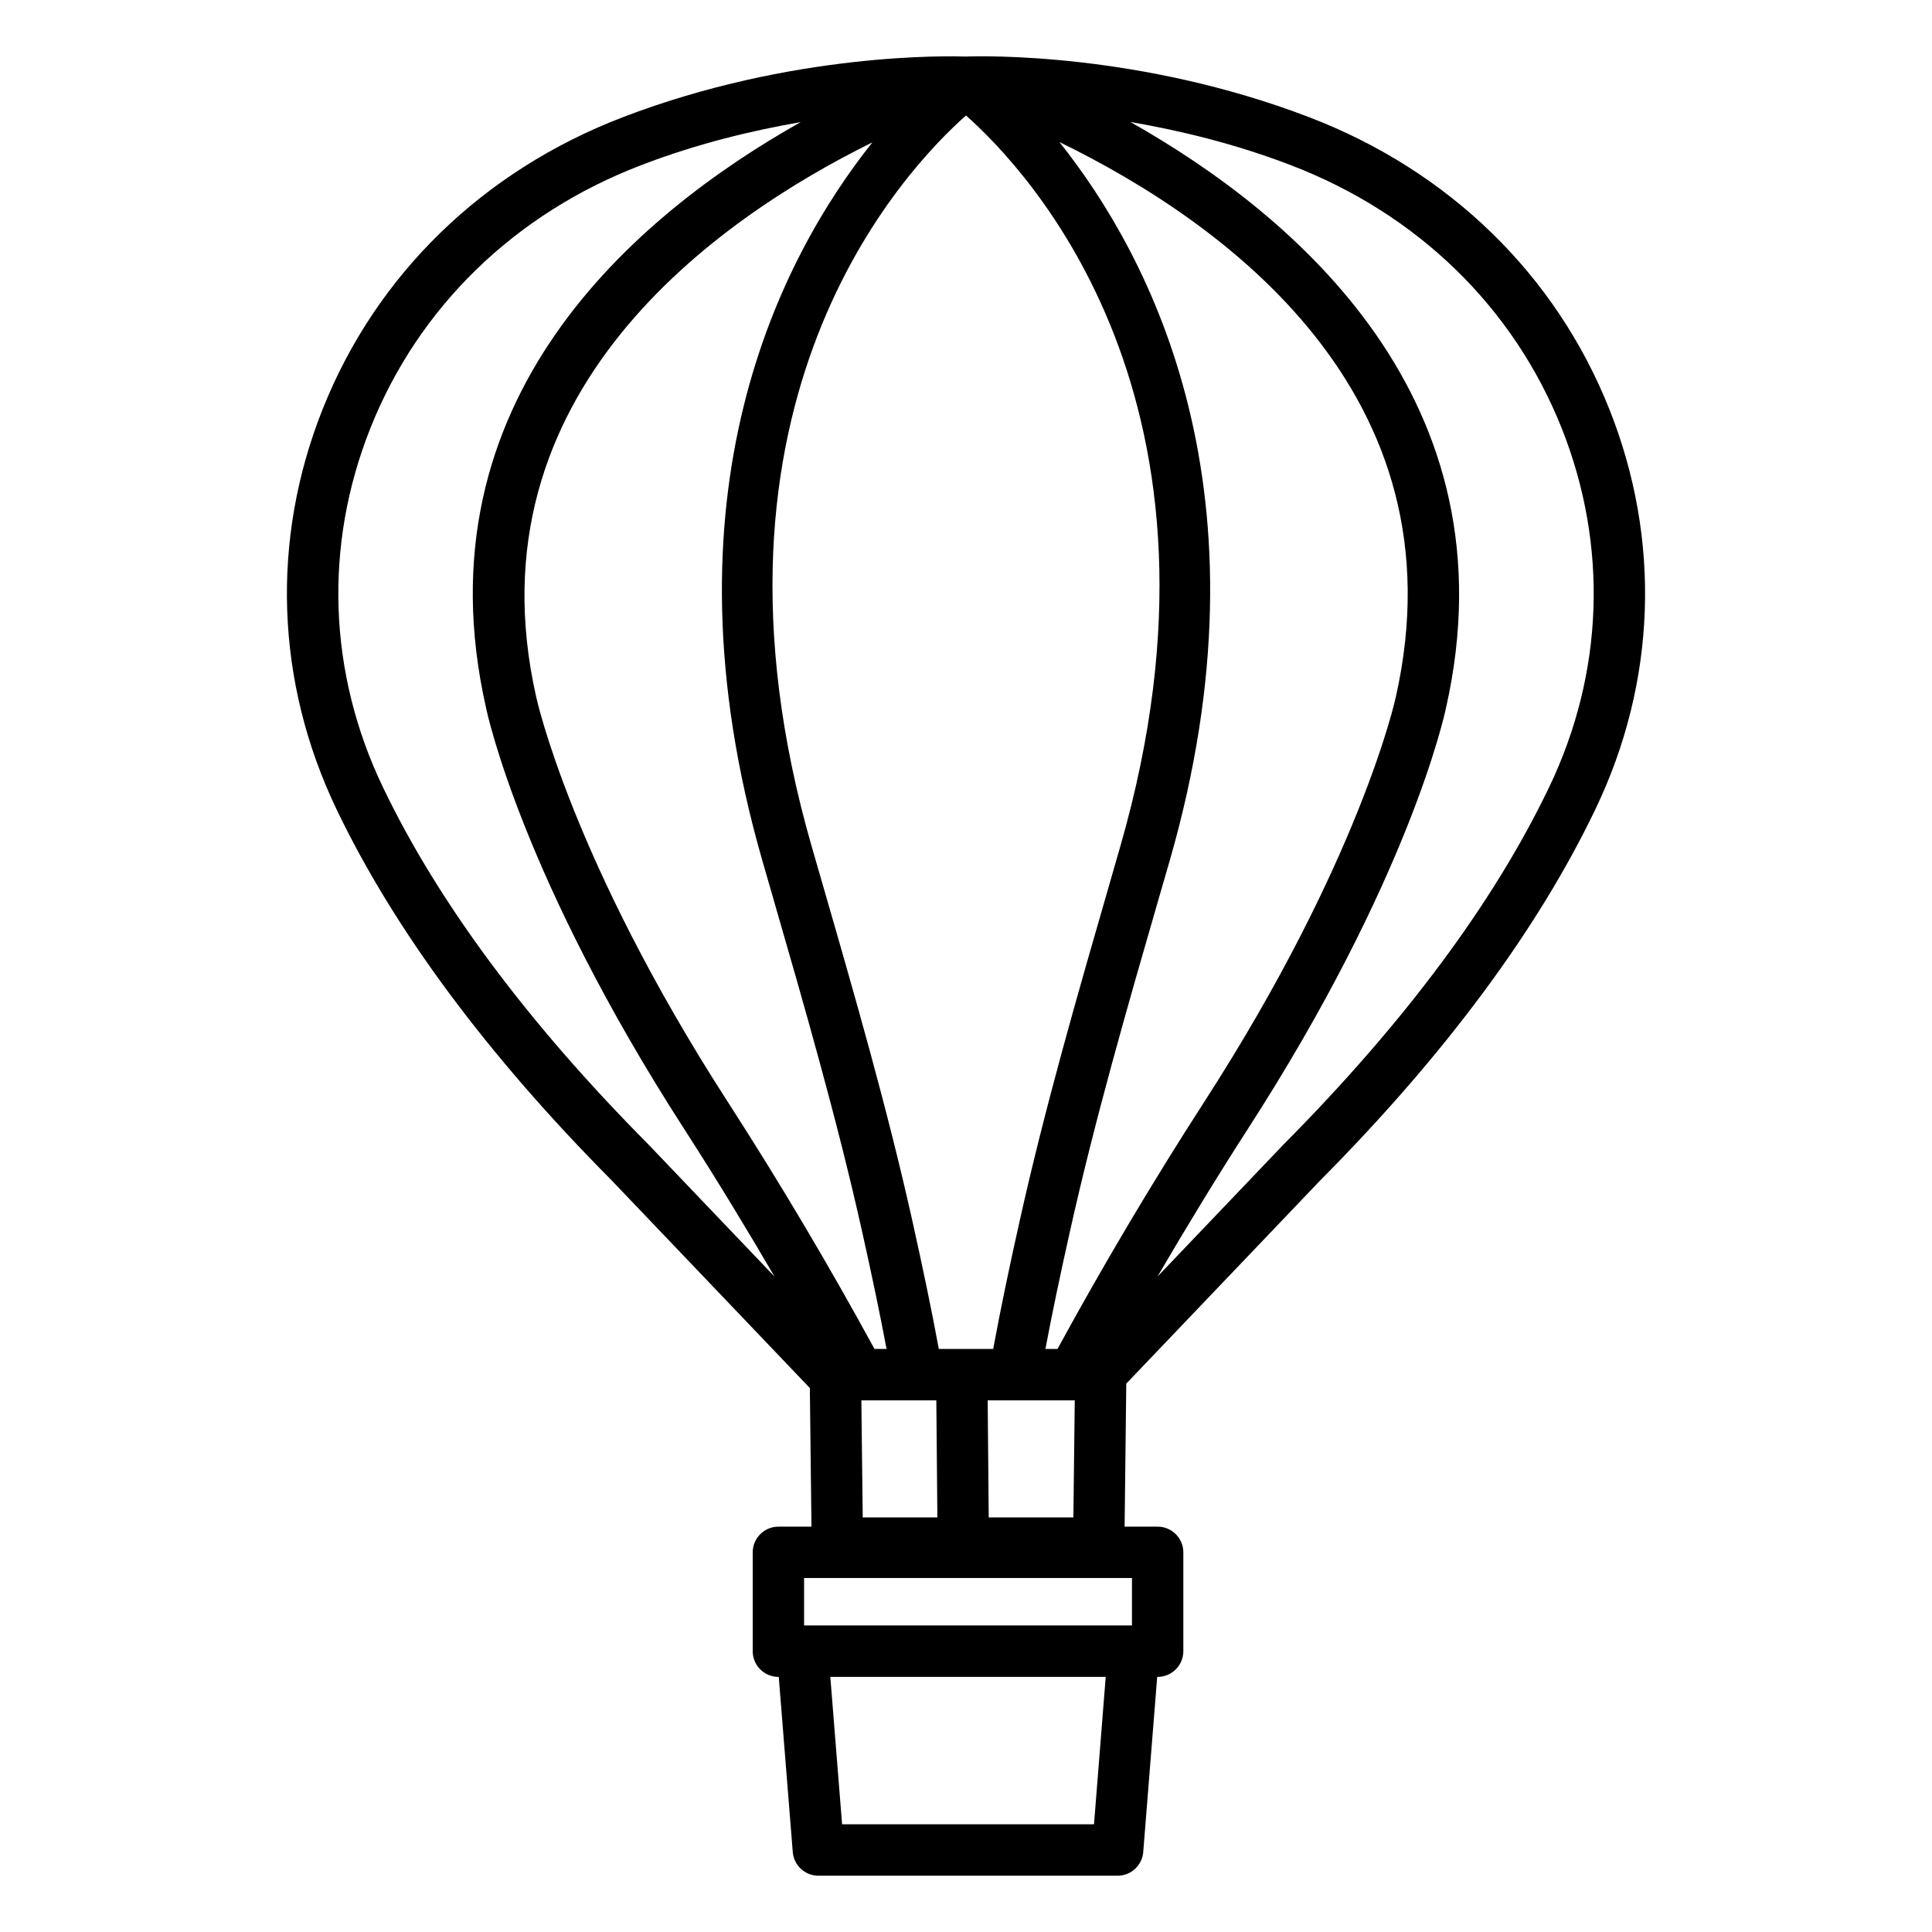
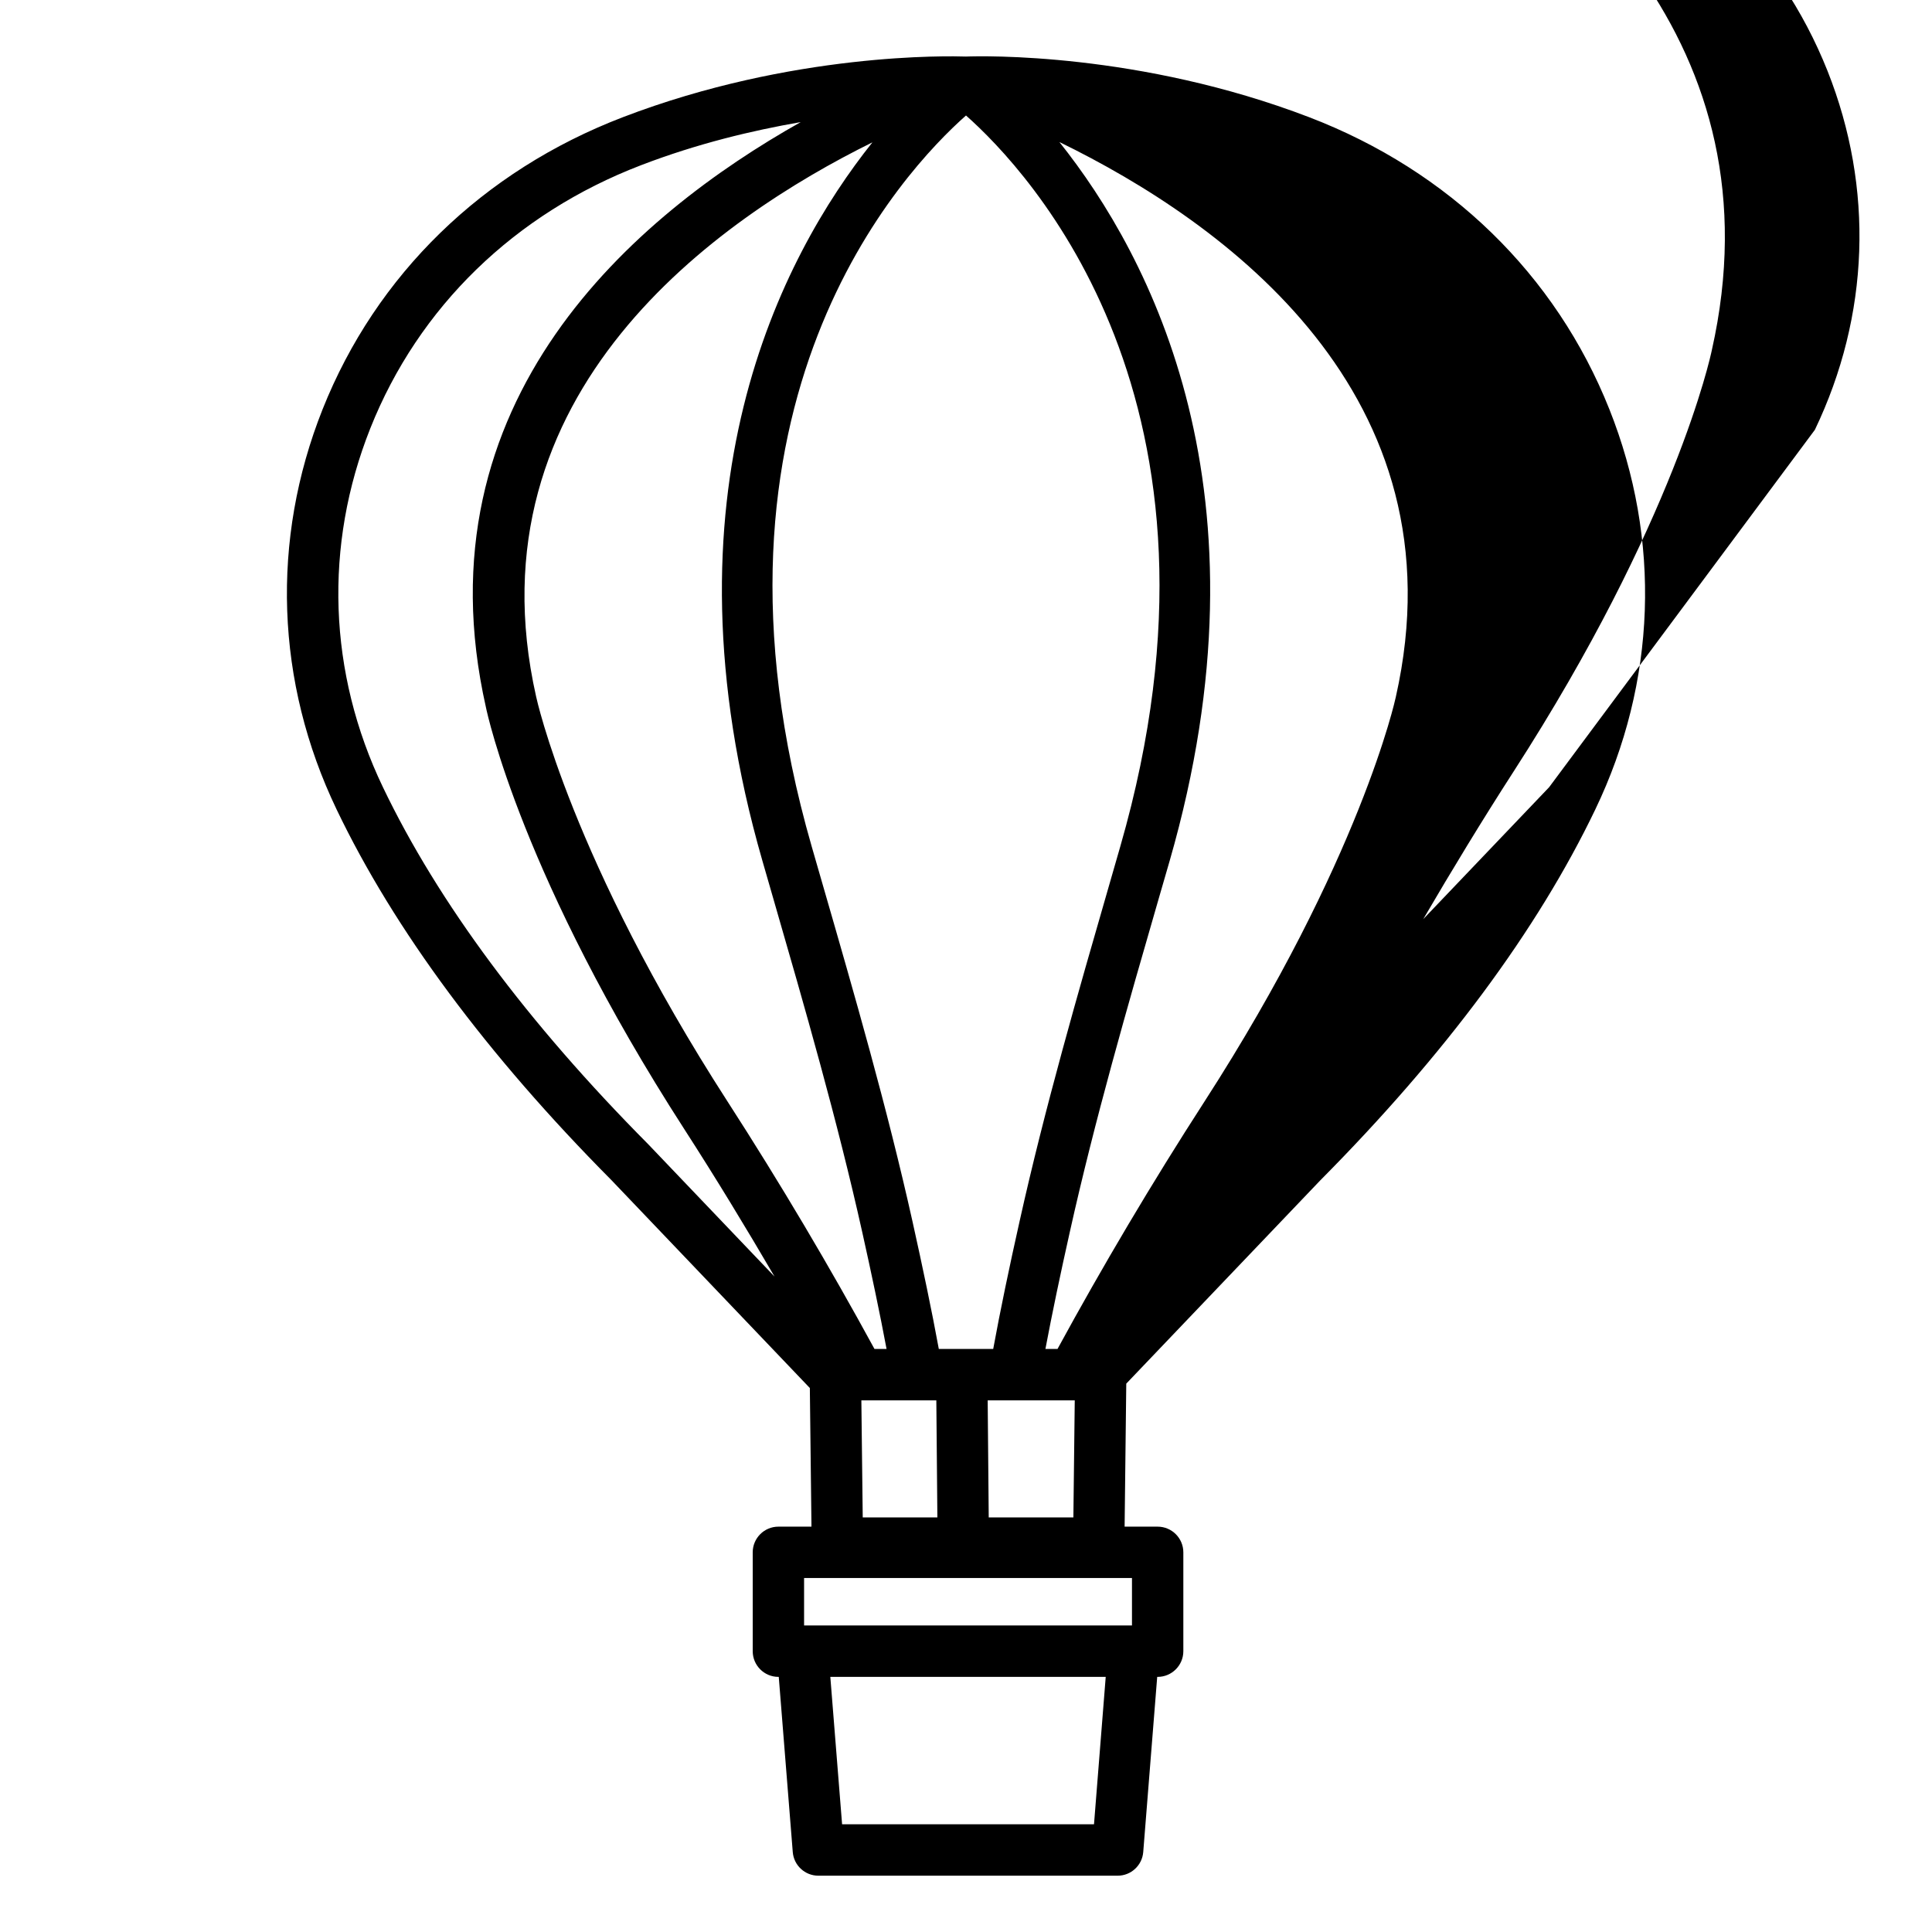
<svg xmlns="http://www.w3.org/2000/svg" fill="#000000" width="800px" height="800px" version="1.1" viewBox="144 144 512 512">
-   <path d="m570.5 252.46c-14.203-35.688-42.457-63.176-79.547-77.395-45.016-17.258-86.723-16.238-90.957-16.078-4.269-0.141-45.953-1.18-90.949 16.078-37.09 14.219-65.344 41.707-79.555 77.395-13.785 34.648-12.465 72.312 3.711 106.05 15.289 31.91 39.832 64.996 72.844 98.25l52.57 55.082 0.43 36.738h-8.77c-3.754 0-6.801 3.055-6.801 6.809v26.195c0 3.754 3.047 6.809 6.801 6.809h0.102l3.711 46.426c0.281 3.539 3.238 6.262 6.785 6.262h79.316c3.555 0 6.496-2.742 6.777-6.262l3.703-46.426h0.117c3.754 0 6.809-3.055 6.809-6.809v-26.195c0-3.754-3.055-6.809-6.809-6.809h-8.754l0.438-37.902 51.367-53.82c33.09-33.336 57.621-66.418 72.934-98.348 16.203-33.734 17.516-71.398 3.727-106.05zm-170.5-77.852c16.492 14.59 74.746 76.176 40.879 193.74l-2.789 9.684c-8.438 29.219-17.176 59.422-23.895 89.652-2.676 11.926-5.141 23.719-6.984 33.801h-14.418c-1.844-10.082-4.32-21.859-6.977-33.801-6.711-30.133-15.406-60.238-23.82-89.348l-2.883-9.992c-33.859-117.56 24.395-179.15 40.887-193.74zm28.82 340.5-0.363 31.027h-22.434l-0.277-31.027zm-36.406 31.027h-19.781l-0.363-31.027h19.867zm-76.609-98.879c-32.035-32.258-55.688-64.098-70.32-94.629-14.527-30.281-15.703-64.059-3.34-95.137 12.781-32.117 38.27-56.883 71.773-69.723 14.926-5.727 29.398-9.172 42.281-11.41-43.785 24.637-101.79 73.645-83.414 155.12 0.375 1.82 9.711 45.34 52.57 111.77 8.375 12.988 16.289 26.031 23.902 39.051zm20.977-11.379c-41.316-64.059-50.586-106.74-50.703-107.27-18.211-80.773 48.398-126.79 89.117-146.88-24.113 30.262-57.207 92.977-29.152 190.39l2.883 9.992c8.355 28.918 16.984 58.816 23.602 88.531 2.41 10.812 4.668 21.492 6.418 30.844h-3.203c-11.84-21.734-24.871-43.766-38.961-65.609zm97.141 191.58h-66.758l-3.121-39.066h72.984zm10.062-65.262v12.574h-86.895v-12.574zm-19.734-60.707h-3.203c1.762-9.352 4.004-20.031 6.43-30.844 6.629-29.816 15.297-59.82 23.688-88.832l2.809-9.691c28.086-97.516-5.109-160.26-29.227-190.48 43.609 21.25 107.25 66.801 89.156 147.08-0.082 0.422-9.352 43.102-50.68 107.16-14.039 21.738-27.086 43.793-38.973 65.609zm130.28-148.86c-14.648 30.555-38.32 62.387-70.43 94.727l-33.359 34.957c7.637-13.055 15.555-26.109 23.91-39.062 42.871-66.434 52.191-109.95 52.555-111.65 18.371-81.527-40.055-130.68-83.66-155.28 12.945 2.238 27.508 5.688 42.535 11.453 33.504 12.84 59 37.605 71.789 69.723 12.355 31.078 11.176 64.855-3.34 95.137z" />
+   <path d="m570.5 252.46c-14.203-35.688-42.457-63.176-79.547-77.395-45.016-17.258-86.723-16.238-90.957-16.078-4.269-0.141-45.953-1.18-90.949 16.078-37.09 14.219-65.344 41.707-79.555 77.395-13.785 34.648-12.465 72.312 3.711 106.05 15.289 31.91 39.832 64.996 72.844 98.25l52.57 55.082 0.43 36.738h-8.77c-3.754 0-6.801 3.055-6.801 6.809v26.195c0 3.754 3.047 6.809 6.801 6.809h0.102l3.711 46.426c0.281 3.539 3.238 6.262 6.785 6.262h79.316c3.555 0 6.496-2.742 6.777-6.262l3.703-46.426h0.117c3.754 0 6.809-3.055 6.809-6.809v-26.195c0-3.754-3.055-6.809-6.809-6.809h-8.754l0.438-37.902 51.367-53.82c33.09-33.336 57.621-66.418 72.934-98.348 16.203-33.734 17.516-71.398 3.727-106.05zm-170.5-77.852c16.492 14.59 74.746 76.176 40.879 193.74l-2.789 9.684c-8.438 29.219-17.176 59.422-23.895 89.652-2.676 11.926-5.141 23.719-6.984 33.801h-14.418c-1.844-10.082-4.32-21.859-6.977-33.801-6.711-30.133-15.406-60.238-23.82-89.348l-2.883-9.992c-33.859-117.56 24.395-179.15 40.887-193.74zm28.82 340.5-0.363 31.027h-22.434l-0.277-31.027zm-36.406 31.027h-19.781l-0.363-31.027h19.867zm-76.609-98.879c-32.035-32.258-55.688-64.098-70.32-94.629-14.527-30.281-15.703-64.059-3.34-95.137 12.781-32.117 38.27-56.883 71.773-69.723 14.926-5.727 29.398-9.172 42.281-11.41-43.785 24.637-101.79 73.645-83.414 155.12 0.375 1.82 9.711 45.34 52.57 111.77 8.375 12.988 16.289 26.031 23.902 39.051zm20.977-11.379c-41.316-64.059-50.586-106.74-50.703-107.27-18.211-80.773 48.398-126.79 89.117-146.88-24.113 30.262-57.207 92.977-29.152 190.39l2.883 9.992c8.355 28.918 16.984 58.816 23.602 88.531 2.41 10.812 4.668 21.492 6.418 30.844h-3.203c-11.84-21.734-24.871-43.766-38.961-65.609zm97.141 191.58h-66.758l-3.121-39.066h72.984zm10.062-65.262v12.574h-86.895v-12.574zm-19.734-60.707h-3.203c1.762-9.352 4.004-20.031 6.43-30.844 6.629-29.816 15.297-59.82 23.688-88.832l2.809-9.691c28.086-97.516-5.109-160.26-29.227-190.48 43.609 21.25 107.25 66.801 89.156 147.08-0.082 0.422-9.352 43.102-50.68 107.16-14.039 21.738-27.086 43.793-38.973 65.609zm130.28-148.86l-33.359 34.957c7.637-13.055 15.555-26.109 23.91-39.062 42.871-66.434 52.191-109.95 52.555-111.65 18.371-81.527-40.055-130.68-83.66-155.28 12.945 2.238 27.508 5.688 42.535 11.453 33.504 12.84 59 37.605 71.789 69.723 12.355 31.078 11.176 64.855-3.34 95.137z" />
</svg>